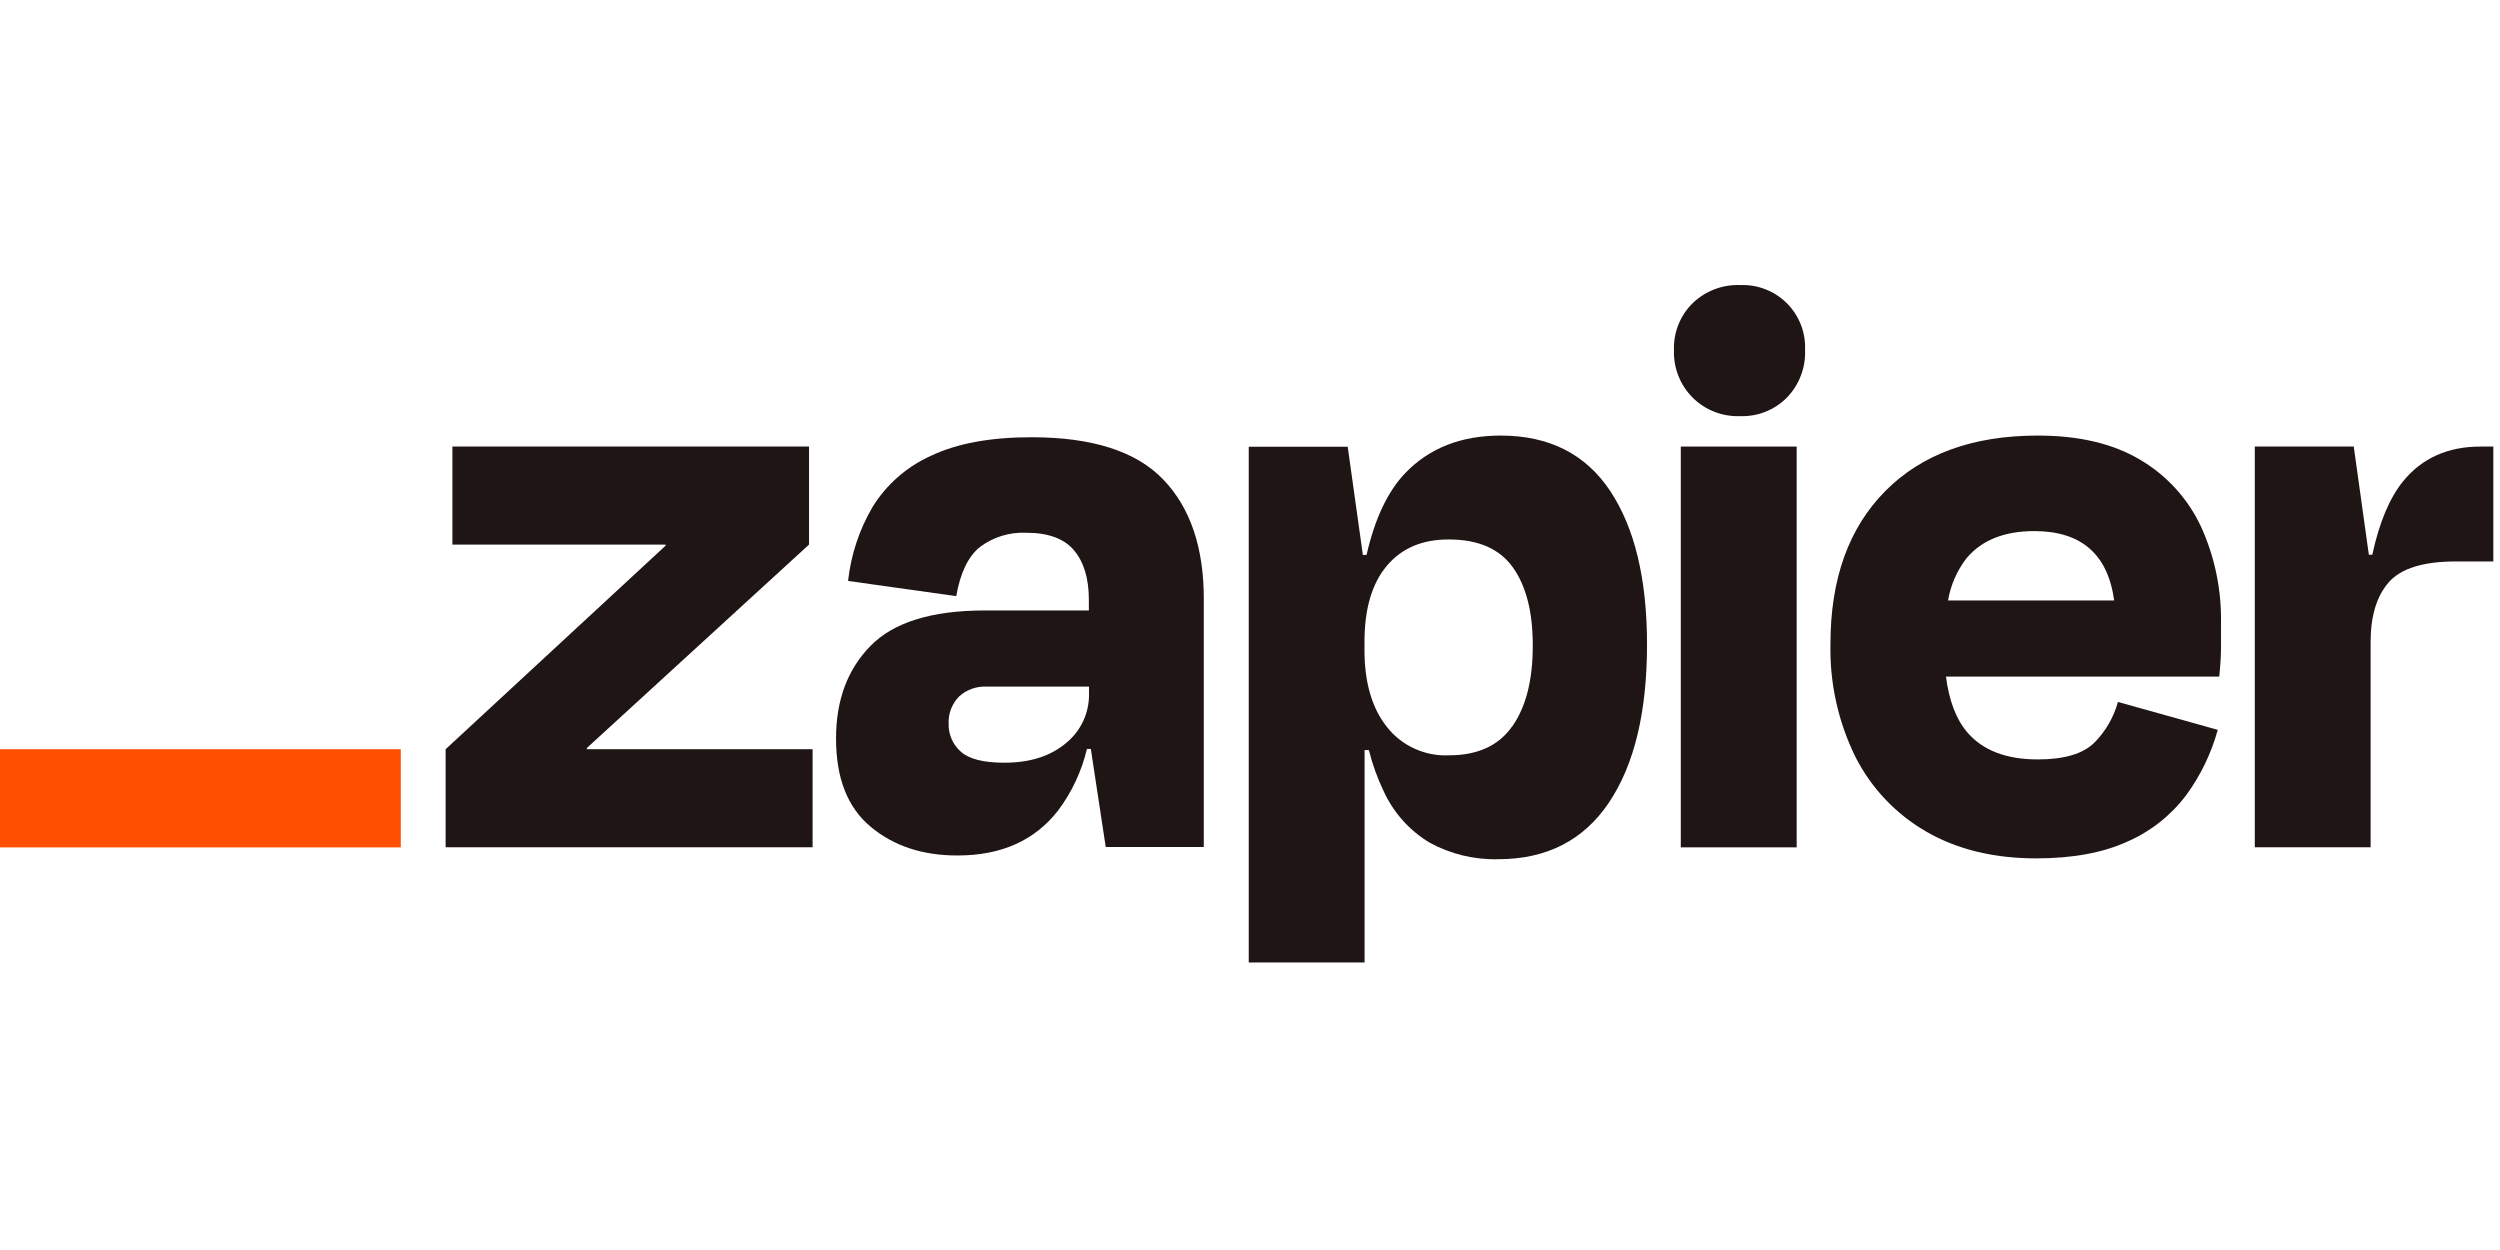
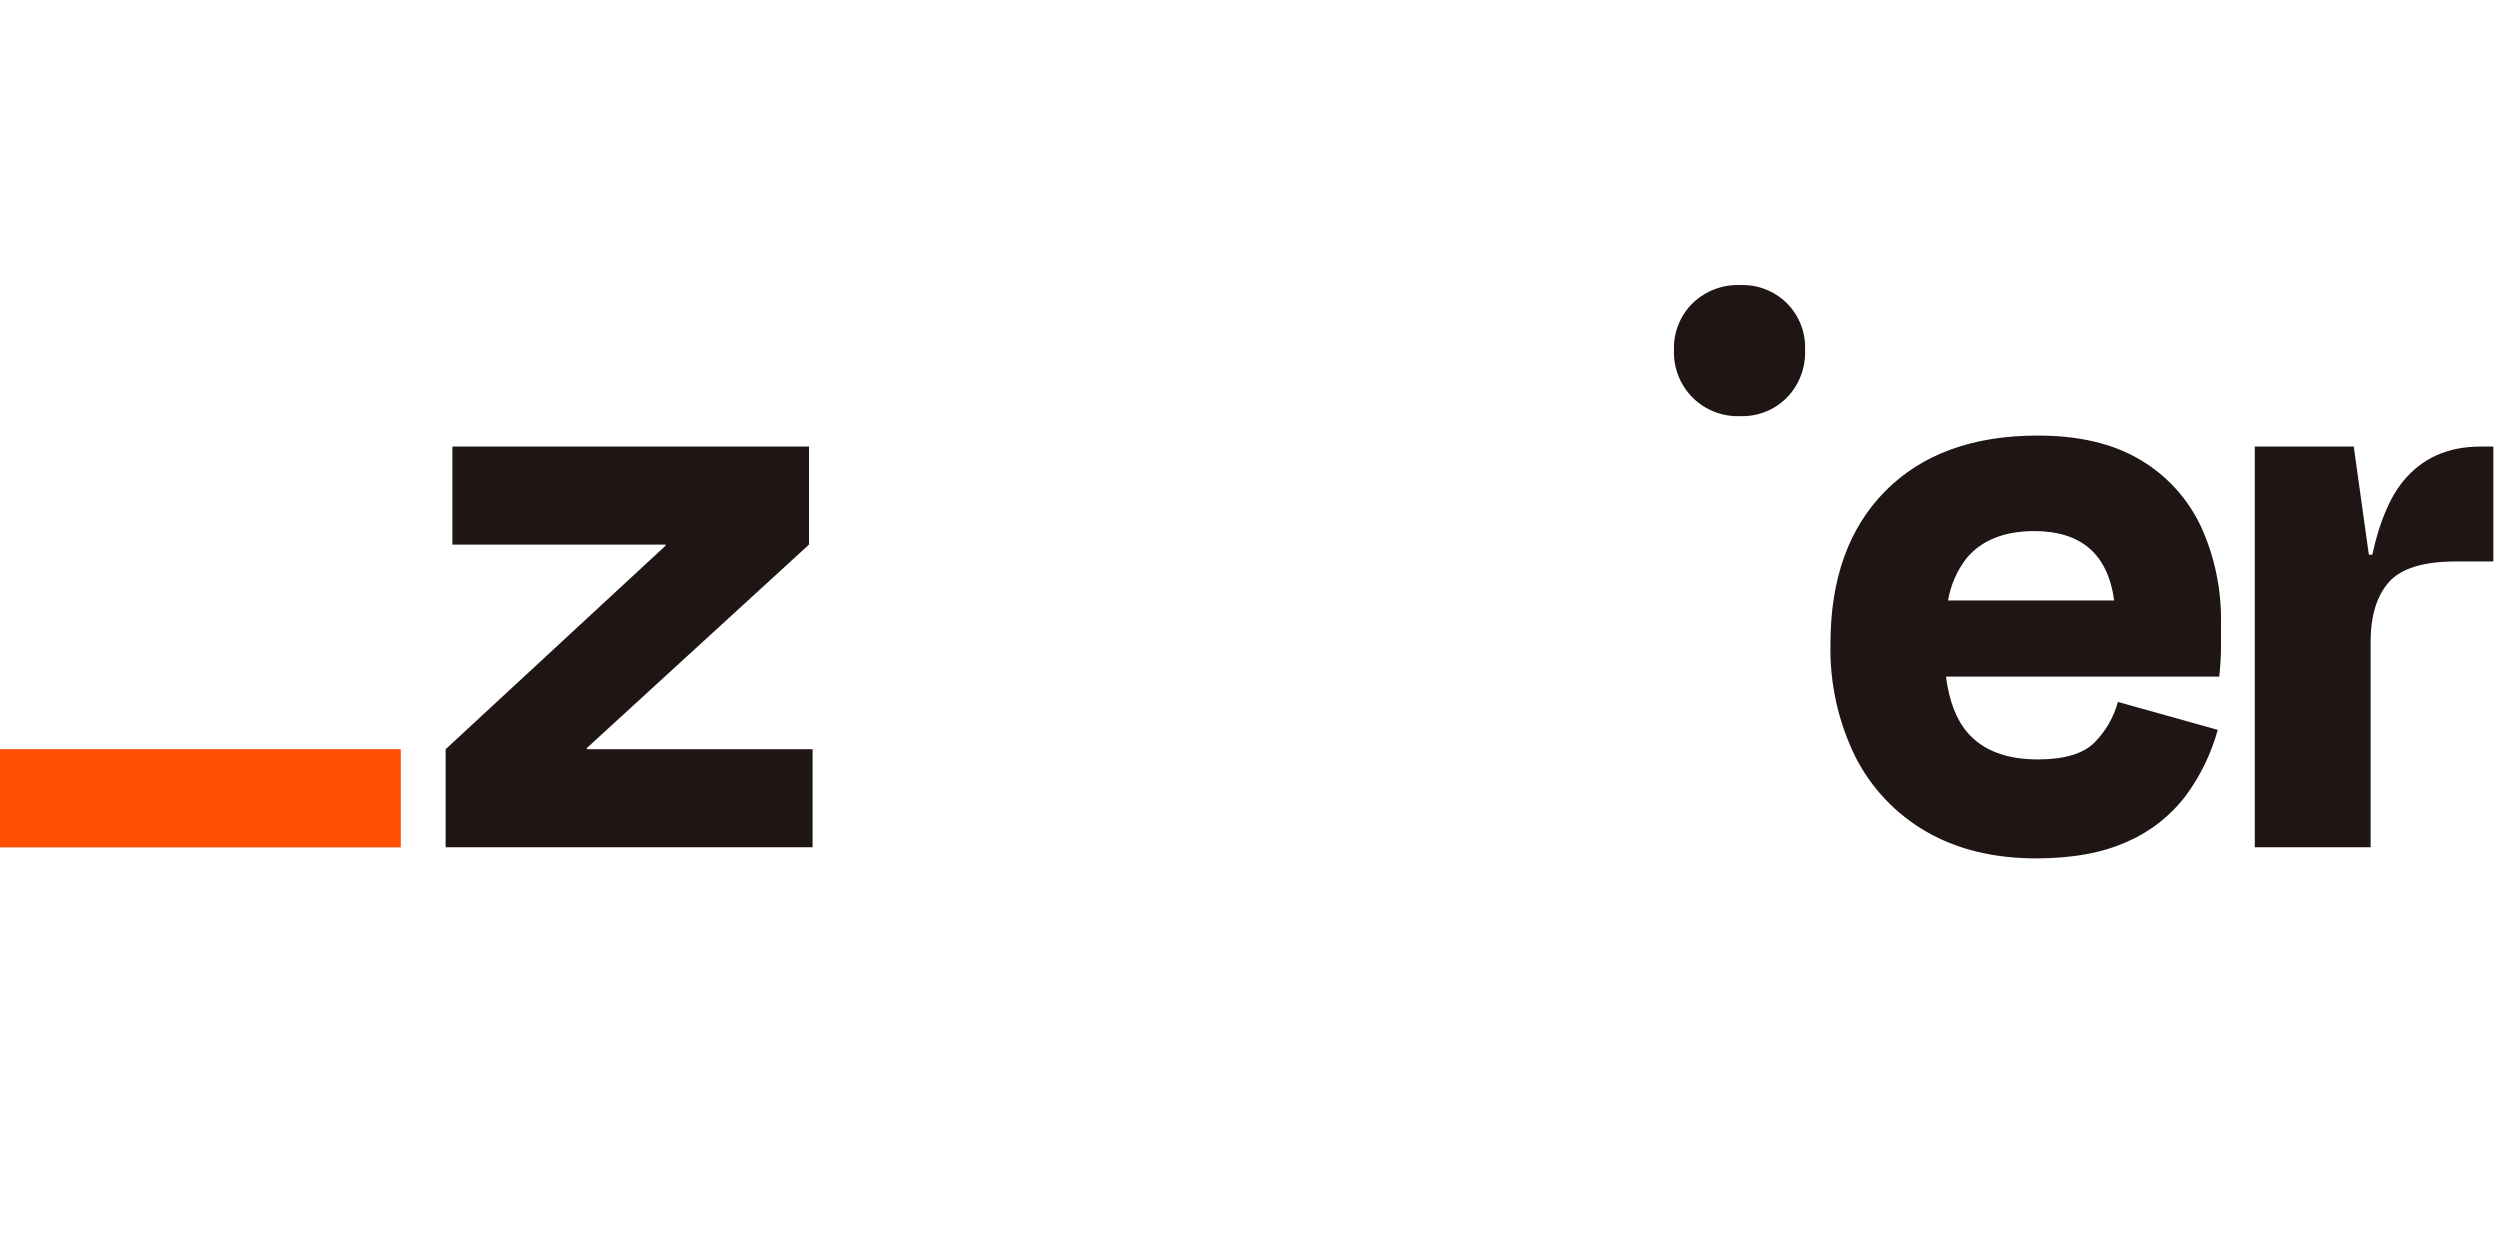
<svg xmlns="http://www.w3.org/2000/svg" width="250" viewBox="0 0 187.5 93.75" height="125" preserveAspectRatio="xMidYMid meet">
  <defs>
    <clipPath id="64257af4a8">
      <path d="M 169 33 L 187 33 L 187 64 L 169 64 Z M 169 33 " clip-rule="nonzero" />
    </clipPath>
    <clipPath id="5f15b16034">
      <path d="M 125 21.375 L 136 21.375 L 136 32 L 125 32 Z M 125 21.375 " clip-rule="nonzero" />
    </clipPath>
    <clipPath id="3e61cb9bc0">
      <path d="M 93 32 L 124 32 L 124 72.375 L 93 72.375 Z M 93 32 " clip-rule="nonzero" />
    </clipPath>
  </defs>
  <path fill="#201515" d="M 44.031 56.191 L 44.004 56.109 L 60.676 40.844 L 60.676 33.492 L 33.93 33.492 L 33.93 40.844 L 49.906 40.844 L 49.93 40.914 L 33.422 56.191 L 33.422 63.547 L 60.945 63.547 L 60.945 56.191 Z M 44.031 56.191 " fill-opacity="1" fill-rule="nonzero" />
-   <path fill="#201515" d="M 77.359 32.793 C 74.277 32.793 71.762 33.258 69.816 34.188 C 68.008 35 66.484 36.336 65.441 38.023 C 64.445 39.723 63.82 41.613 63.605 43.57 L 71.719 44.711 C 72.016 42.984 72.602 41.758 73.48 41.035 C 74.484 40.281 75.715 39.898 76.969 39.957 C 78.617 39.957 79.812 40.395 80.555 41.277 C 81.289 42.156 81.664 43.379 81.664 44.984 L 81.664 45.785 L 73.859 45.785 C 69.887 45.785 67.035 46.668 65.301 48.43 C 63.566 50.188 62.699 52.516 62.703 55.402 C 62.703 58.363 63.566 60.562 65.301 62.008 C 67.031 63.453 69.211 64.172 71.836 64.16 C 75.09 64.16 77.594 63.043 79.348 60.801 C 80.383 59.426 81.121 57.848 81.52 56.172 L 81.812 56.172 L 82.93 63.527 L 90.285 63.527 L 90.285 44.906 C 90.285 41.059 89.27 38.074 87.242 35.961 C 85.215 33.848 81.922 32.793 77.359 32.793 Z M 79.934 55.746 C 78.766 56.719 77.238 57.203 75.336 57.203 C 73.77 57.203 72.68 56.93 72.066 56.379 C 71.77 56.121 71.535 55.801 71.375 55.438 C 71.215 55.074 71.137 54.684 71.148 54.289 C 71.129 53.918 71.188 53.543 71.32 53.195 C 71.449 52.848 71.652 52.527 71.91 52.258 C 72.188 51.996 72.52 51.793 72.879 51.664 C 73.238 51.531 73.621 51.477 74 51.496 L 81.676 51.496 L 81.676 52.004 C 81.691 52.719 81.543 53.43 81.242 54.078 C 80.938 54.727 80.492 55.297 79.934 55.746 Z M 79.934 55.746 " fill-opacity="1" fill-rule="nonzero" />
-   <path fill="#201515" d="M 134.75 33.492 L 126.059 33.492 L 126.059 63.551 L 134.75 63.551 Z M 134.75 33.492 " fill-opacity="1" fill-rule="nonzero" />
  <g clip-path="url(#64257af4a8)">
    <path fill="#201515" d="M 186.039 33.492 C 183.586 33.492 181.652 34.359 180.238 36.09 C 179.223 37.336 178.449 39.172 177.922 41.605 L 177.664 41.605 L 176.531 33.492 L 169.109 33.492 L 169.109 63.547 L 177.797 63.547 L 177.797 48.133 C 177.797 46.191 178.254 44.699 179.164 43.664 C 180.074 42.629 181.754 42.109 184.199 42.109 L 187.5 42.109 L 187.5 33.492 Z M 186.039 33.492 " fill-opacity="1" fill-rule="nonzero" />
  </g>
  <path fill="#201515" d="M 160.496 34.473 C 158.469 33.27 155.91 32.664 152.82 32.668 C 147.961 32.668 144.156 34.055 141.406 36.82 C 138.66 39.59 137.285 43.406 137.285 48.27 C 137.215 51.211 137.859 54.125 139.156 56.766 C 140.348 59.117 142.199 61.066 144.484 62.379 C 146.789 63.707 149.523 64.375 152.699 64.379 C 155.441 64.379 157.734 63.957 159.578 63.109 C 161.309 62.352 162.812 61.16 163.953 59.652 C 165.039 58.172 165.844 56.508 166.332 54.738 L 158.844 52.645 C 158.531 53.793 157.922 54.844 157.086 55.691 C 156.238 56.535 154.82 56.957 152.836 56.957 C 150.473 56.957 148.711 56.281 147.551 54.93 C 146.711 53.949 146.18 52.555 145.949 50.746 L 166.445 50.746 C 166.531 49.898 166.574 49.191 166.574 48.617 L 166.574 46.746 C 166.621 44.23 166.105 41.738 165.055 39.453 C 164.07 37.371 162.484 35.637 160.496 34.473 Z M 152.57 39.832 C 156.094 39.832 158.09 41.566 158.562 45.035 L 146.102 45.035 C 146.301 43.875 146.777 42.785 147.496 41.859 C 148.641 40.504 150.332 39.832 152.57 39.832 Z M 152.57 39.832 " fill-opacity="1" fill-rule="nonzero" />
  <g clip-path="url(#5f15b16034)">
    <path fill="#201515" d="M 130.496 21.379 C 129.844 21.355 129.191 21.465 128.582 21.699 C 127.973 21.934 127.414 22.289 126.945 22.742 C 126.48 23.203 126.117 23.75 125.875 24.359 C 125.637 24.965 125.523 25.613 125.547 26.266 C 125.523 26.922 125.637 27.574 125.879 28.188 C 126.117 28.797 126.48 29.352 126.945 29.816 C 127.41 30.281 127.965 30.645 128.578 30.883 C 129.188 31.125 129.84 31.234 130.496 31.211 C 131.148 31.234 131.801 31.125 132.406 30.883 C 133.012 30.645 133.562 30.277 134.02 29.816 C 134.477 29.344 134.828 28.789 135.062 28.18 C 135.297 27.57 135.406 26.918 135.379 26.266 C 135.41 25.617 135.305 24.969 135.07 24.363 C 134.836 23.758 134.477 23.207 134.02 22.746 C 133.559 22.289 133.012 21.93 132.402 21.695 C 131.797 21.457 131.152 21.352 130.5 21.383 Z M 130.496 21.379 " fill-opacity="1" fill-rule="nonzero" />
  </g>
  <g clip-path="url(#3e61cb9bc0)">
-     <path fill="#201515" d="M 112.551 32.668 C 109.594 32.668 107.215 33.598 105.418 35.457 C 104.09 36.832 103.113 38.887 102.492 41.621 L 102.215 41.621 L 101.078 33.504 L 93.656 33.504 L 93.656 72.184 L 102.344 72.184 L 102.344 56.254 L 102.664 56.254 C 102.93 57.316 103.301 58.348 103.773 59.336 C 104.508 60.945 105.711 62.293 107.23 63.203 C 108.801 64.059 110.574 64.488 112.363 64.441 C 116 64.441 118.77 63.023 120.672 60.191 C 122.574 57.355 123.527 53.406 123.527 48.332 C 123.527 43.434 122.605 39.598 120.766 36.824 C 118.926 34.055 116.188 32.668 112.551 32.668 Z M 113.434 54.449 C 112.422 55.914 110.836 56.648 108.676 56.648 C 107.789 56.691 106.902 56.52 106.09 56.148 C 105.281 55.781 104.57 55.223 104.02 54.523 C 102.895 53.109 102.332 51.18 102.336 48.723 L 102.336 48.152 C 102.336 45.66 102.898 43.75 104.02 42.426 C 105.141 41.102 106.691 40.449 108.676 40.461 C 110.875 40.461 112.469 41.16 113.465 42.555 C 114.461 43.949 114.957 45.895 114.957 48.391 C 114.965 50.969 114.457 52.988 113.441 54.449 Z M 113.434 54.449 " fill-opacity="1" fill-rule="nonzero" />
-   </g>
+     </g>
  <path fill="#ff4f00" d="M 30.059 56.191 L 0 56.191 L 0 63.555 L 30.059 63.555 Z M 30.059 56.191 " fill-opacity="1" fill-rule="nonzero" />
</svg>